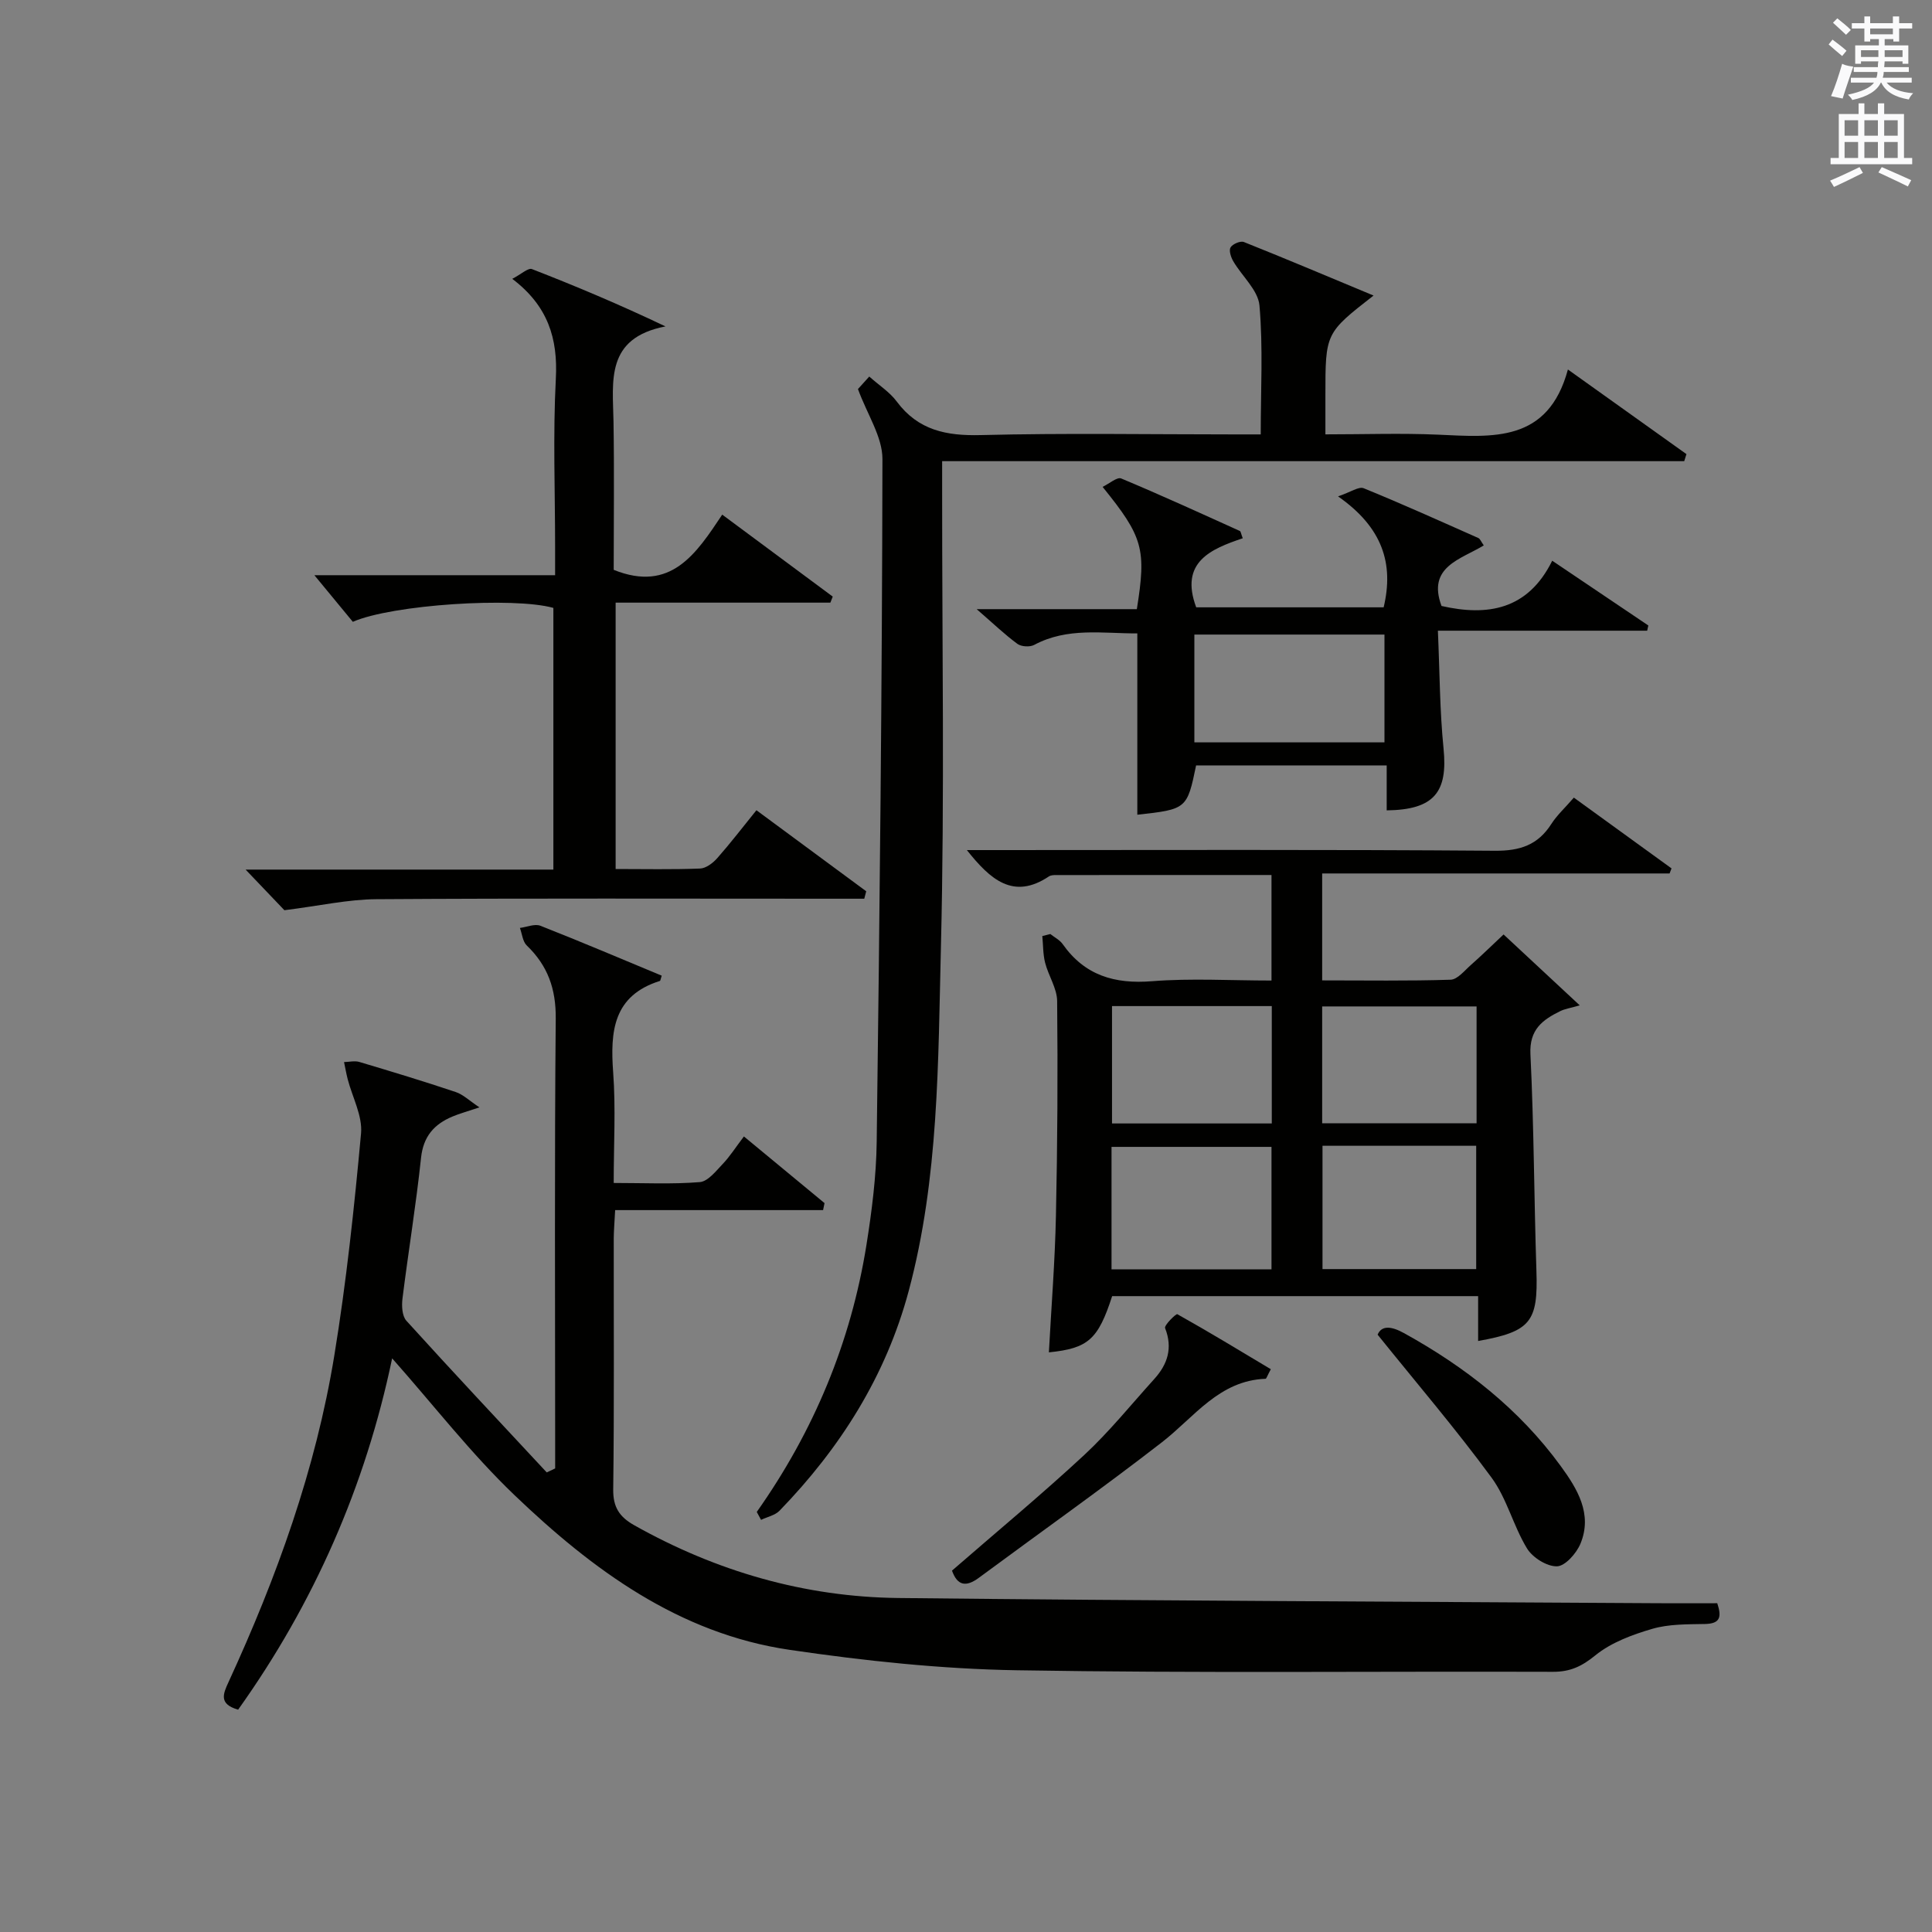
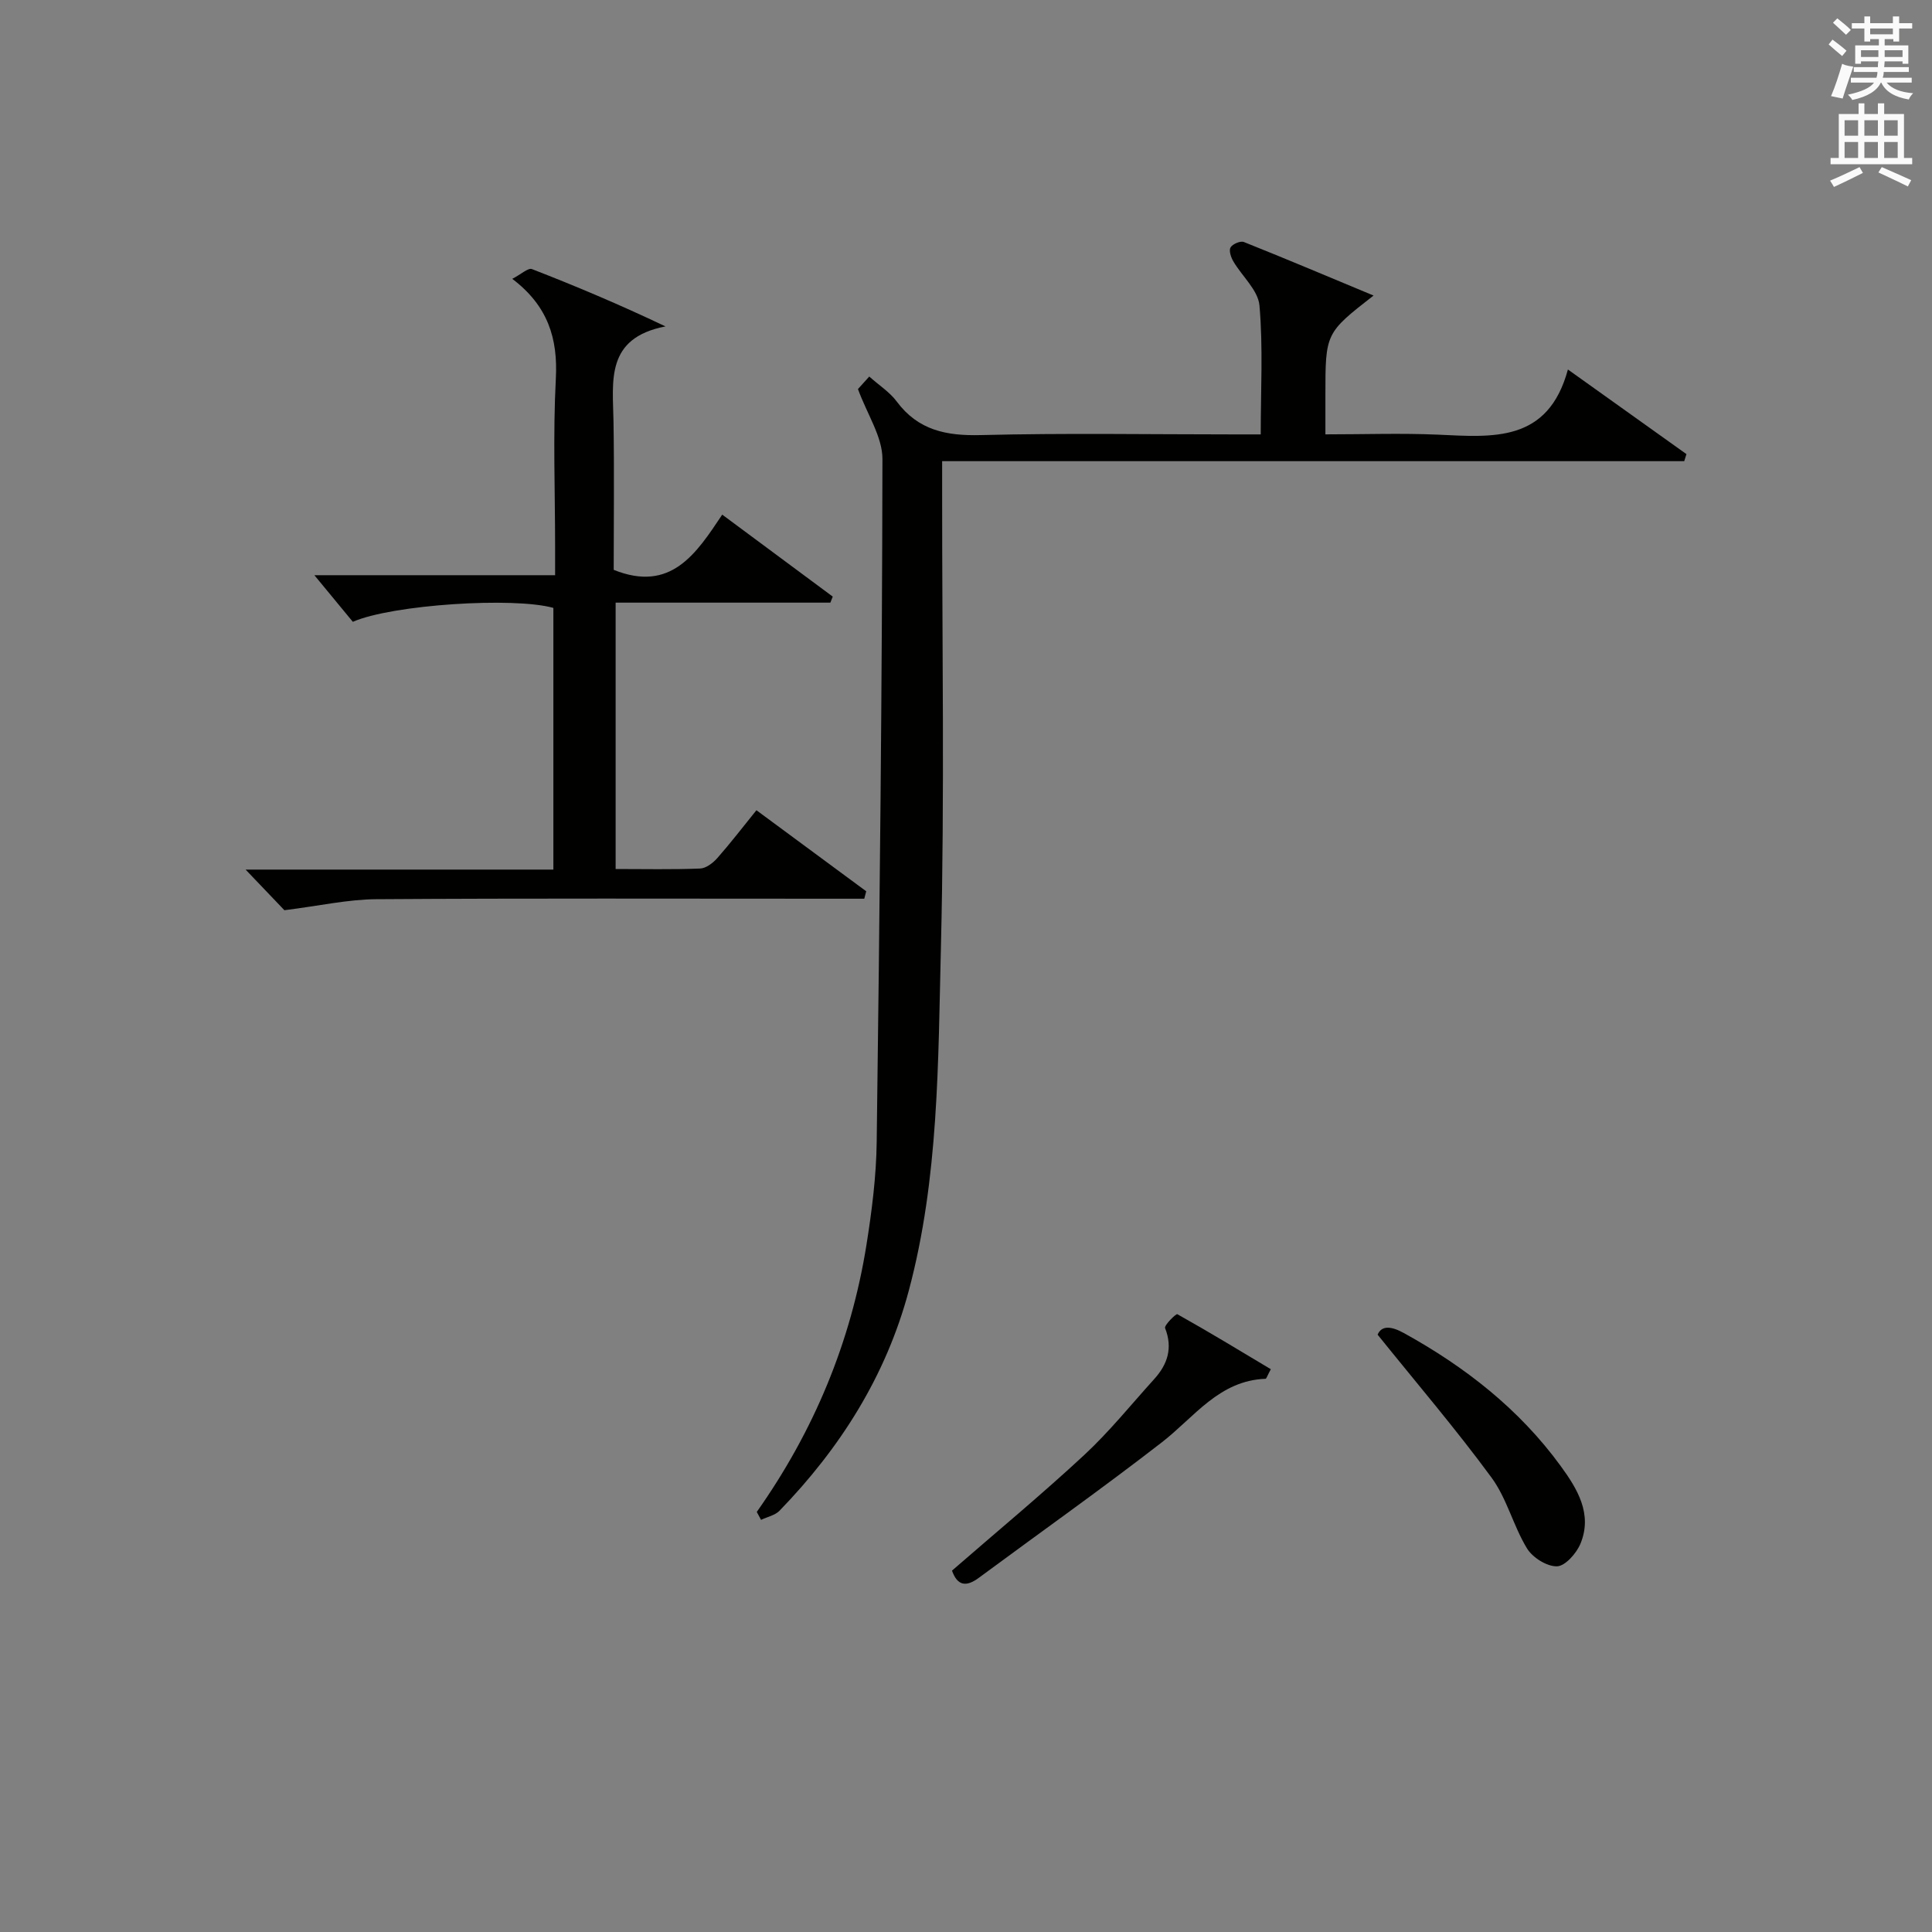
<svg xmlns="http://www.w3.org/2000/svg" version="1.1" id="漢-ZDIC-典" x="0px" y="0px" viewBox="0 0 400 400" style="enable-background:new 0 0 400 400;" xml:space="preserve">
  <rect x="0" y="0" width="400" height="400" fill="#808080" stroke="none" />
  <style type="text/css">
	.st1{fill:#010100;}
	.st2{fill:#fafafb;}
</style>
  <g>
-     <path class="st1" d="M99.26,229.27c-2.52,0.85-4.1,1.27-5.59,1.9c-3.79,1.59-6.03,4.11-6.5,8.56c-1.03,9.73-2.63,19.4-3.84,29.11   c-0.19,1.51-0.09,3.62,0.81,4.61c9.58,10.57,19.34,20.96,29.06,31.4c0.58-0.28,1.16-0.55,1.74-0.83c0-1.71,0-3.42,0-5.13   c0-29.33-0.15-58.66,0.12-87.99c0.06-6.16-1.65-10.97-6-15.15c-0.85-0.82-0.96-2.4-1.42-3.63c1.43-0.18,3.07-0.91,4.25-0.45   c8.44,3.32,16.79,6.87,25.11,10.33c-0.26,0.79-0.27,1.07-0.37,1.09c-9.67,3.04-10.31,10.41-9.68,18.93   c0.55,7.41,0.11,14.9,0.11,22.9c6.28,0,12.09,0.29,17.83-0.18c1.68-0.14,3.33-2.27,4.73-3.74c1.48-1.55,2.64-3.39,4.4-5.71   c5.64,4.66,11.17,9.23,16.69,13.8c-0.1,0.48-0.2,0.96-0.3,1.45c-14.25,0-28.5,0-43.05,0c-0.13,2.58-0.28,4.2-0.29,5.81   c-0.02,17.33,0.11,34.66-0.11,51.99c-0.05,3.72,1.29,5.72,4.36,7.45c17,9.55,35.27,14.85,54.7,15.06   c52.47,0.58,104.94,0.75,157.42,1.08c3.98,0.02,7.96,0,12.1,0c0.94,2.84,0.64,4.24-2.55,4.3c-3.65,0.07-7.45,0-10.89,1   c-4.15,1.21-8.53,2.83-11.81,5.5c-2.8,2.28-5.21,3.41-8.75,3.4c-36.99-0.12-74,0.3-110.98-0.32c-15.72-0.26-31.51-1.94-47.09-4.23   c-22.87-3.36-40.8-16.57-56.95-32.03c-8.97-8.58-16.65-18.52-25.33-28.32c-5.52,26.42-16.17,50.72-31.89,72.74   c-4.05-1.17-3.12-3.26-1.97-5.75c9.97-21.67,18.04-44.01,21.89-67.6c2.49-15.22,4.12-30.59,5.53-45.95   c0.33-3.64-1.8-7.5-2.77-11.26c-0.3-1.16-0.5-2.35-0.75-3.52c1.05-0.02,2.19-0.31,3.15-0.03c6.68,1.99,13.35,4.01,19.96,6.23   C95.87,226.59,97.17,227.88,99.26,229.27z" />
-     <path class="st1" d="M230.26,268.35c-2.92,8.99-4.95,10.81-13.1,11.64c0.51-9.45,1.26-18.85,1.46-28.27c0.32-14.82,0.4-29.64,0.25-44.46   c-0.03-2.65-1.8-5.24-2.49-7.93c-0.45-1.78-0.4-3.68-0.58-5.53c0.55-0.14,1.11-0.28,1.66-0.42c0.86,0.69,1.94,1.22,2.55,2.08   c4.57,6.49,10.74,8.31,18.5,7.69c8.09-0.64,16.28-0.14,24.74-0.14c0-7.41,0-14.48,0-21.85c-15.05,0-29.83,0-44.62,0.01   c-0.49,0-1.08,0.03-1.46,0.28c-7.35,4.92-12.13,0.67-16.99-5.45c1.99,0,3.68,0,5.38,0c34.65,0,69.29-0.13,103.94,0.14   c5.21,0.04,8.9-1.19,11.69-5.55c1.15-1.8,2.78-3.28,4.66-5.45c6.8,4.93,13.51,9.79,20.22,14.65c-0.13,0.35-0.27,0.7-0.4,1.05   c-23.87,0-47.73,0-71.93,0c0,7.55,0,14.62,0,22.14c9.02,0,17.81,0.14,26.59-0.14c1.44-0.05,2.88-1.89,4.2-3.05   c2.12-1.87,4.14-3.85,6.77-6.32c4.84,4.51,9.96,9.27,15.77,14.68c-2.02,0.58-3.09,0.73-4.01,1.18c-3.69,1.81-6.45,3.81-6.2,8.93   c0.73,14.95,0.75,29.93,1.24,44.89c0.35,10.51-1.17,12.54-12.07,14.49c0-3.01,0-5.98,0-9.29   C280.7,268.35,255.63,268.35,230.26,268.35z M230.13,262.81c11.26,0,22.04,0,33.12,0c0-8.57,0-16.97,0-25.36   c-11.24,0-22.13,0-33.12,0C230.13,245.99,230.13,254.13,230.13,262.81z M273.81,237.22c0,8.76,0,17.14,0,25.53   c10.84,0,21.28,0,31.82,0c0-8.63,0-17.01,0-25.53C294.97,237.22,284.67,237.22,273.81,237.22z M230.23,232.6   c11.35,0,22.1,0,33.08,0c0-8.26,0-16.18,0-24.3c-11.17,0-22.06,0-33.08,0C230.23,216.53,230.23,224.46,230.23,232.6z    M273.74,232.56c10.89,0,21.45,0,31.97,0c0-8.31,0-16.23,0-24.19c-10.83,0-21.37,0-31.97,0   C273.74,216.67,273.74,224.6,273.74,232.56z" />
    <path class="st1" d="M156.68,313.03c11.8-16.71,19.49-35.13,22.71-55.29c1.12-7.04,2.03-14.19,2.12-21.31c0.61-47.12,1.12-94.25,1.19-141.38   c0.01-4.61-3.14-9.22-5.07-14.5c0.27-0.3,1.22-1.36,2.34-2.59c2.07,1.84,4.25,3.23,5.69,5.17c4.44,5.97,10.28,7.13,17.39,6.95   c17.48-0.44,34.98-0.14,52.48-0.14c1.8,0,3.6,0,5.49,0c0-9.19,0.5-17.99-0.26-26.68c-0.28-3.19-3.62-6.07-5.43-9.18   c-0.49-0.83-0.94-2.25-0.55-2.87c0.43-0.7,2.05-1.39,2.76-1.1c8.88,3.54,17.68,7.27,26.84,11.08c-9.97,7.77-9.97,7.77-9.97,20.68   c0,2.47,0,4.94,0,8.06c8.08,0,15.69-0.27,23.27,0.06c11.36,0.51,22.82,1.72,26.94-13.49c8.83,6.3,16.69,11.91,24.54,17.52   c-0.15,0.49-0.3,0.97-0.46,1.46c-50.93,0-101.86,0-153.64,0c0,2.71,0,4.61,0,6.52c-0.02,31.32,0.52,62.66-0.25,93.96   c-0.59,23.87-0.41,47.95-6.67,71.31c-4.71,17.59-14.15,32.51-26.74,45.5c-0.94,0.97-2.54,1.28-3.83,1.9   C157.27,314.13,156.98,313.58,156.68,313.03z" />
    <path class="st1" d="M73.05,128.74c-2.57-3.11-5.28-6.41-7.96-9.65c15.98,0,32.53,0,49.84,0c0-2.21,0-3.96,0-5.71   c0-11.66-0.46-23.34,0.15-34.97c0.44-8.3-1.6-15.05-9.02-20.68c1.87-0.97,3.29-2.32,4.07-2.02c9.06,3.52,18.03,7.29,27.65,11.87   c-12.48,2.41-10.9,11.32-10.76,19.71c0.17,10.3,0.04,20.61,0.04,30.69c11.86,4.77,17.09-3.37,22.47-11.43   c7.88,5.85,15.38,11.41,22.88,16.97c-0.16,0.42-0.33,0.84-0.49,1.25c-14.69,0-29.38,0-44.46,0c0,18.6,0,36.62,0,55.15   c5.93,0,11.72,0.13,17.5-0.1c1.22-0.05,2.66-1.15,3.55-2.16c2.74-3.11,5.27-6.41,8.1-9.91c7.67,5.66,15.2,11.22,22.73,16.78   c-0.13,0.51-0.27,1.02-0.4,1.54c-2.21,0-4.41,0-6.62,0c-31.48,0-62.96-0.11-94.44,0.1c-5.83,0.04-11.64,1.36-19,2.28   c-1.61-1.69-4.53-4.75-8.03-8.41c21.6,0,42.48,0,63.72,0c0-18.35,0-36.25,0-54.18C106.39,123.56,81.24,125.16,73.05,128.74z" />
-     <path class="st1" d="M287.1,167.78c0-2.97,0-5.94,0-9.31c-13.35,0-26.4,0-39.46,0c-1.86,9.01-1.97,9.09-12.17,10.21c0-12.39,0-24.79,0-37.54   c-7.17,0.03-14.46-1.31-21.35,2.38c-0.9,0.48-2.66,0.38-3.47-0.21c-2.63-1.93-5-4.21-8.44-7.19c11.88,0,22.57,0,33.16,0   c1.99-12.45,1.31-14.94-7.09-25.32c1.42-0.68,3-2.09,3.85-1.74c8.26,3.45,16.4,7.18,24.56,10.87c0.21,0.09,0.24,0.57,0.61,1.51   c-6.57,2.22-13.13,4.91-9.64,14.3c12.66,0,25.6,0,38.81,0c2.15-9.03-0.22-16.53-9.44-22.97c2.63-0.89,4.29-2.09,5.29-1.69   c7.99,3.25,15.86,6.81,23.75,10.31c0.38,0.17,0.57,0.75,1.13,1.53c-4.76,2.9-11.78,4.4-8.75,12.54c9.46,2.15,17.87,0.87,22.92-9.37   c7.07,4.76,13.48,9.09,19.9,13.41c-0.08,0.36-0.16,0.72-0.24,1.08c-14.12,0-28.24,0-43.33,0c0.38,8.59,0.38,16.52,1.17,24.38   C299.79,164.06,296.88,167.65,287.1,167.78z M286.64,153.7c0-7.74,0-15.1,0-22.32c-13.38,0-26.4,0-39.36,0c0,7.62,0,14.85,0,22.32   C260.45,153.7,273.34,153.7,286.64,153.7z" />
    <path class="st1" d="M197.1,325.18c9.19-7.99,18.51-15.71,27.37-23.93c5.21-4.84,9.71-10.44,14.5-15.73c2.77-3.06,3.87-6.42,2.25-10.55   c-0.23-0.58,2.27-3.03,2.53-2.88c6.56,3.67,12.99,7.58,19.36,11.39c-0.78,1.45-0.92,1.97-1.08,1.98   c-9.64,0.36-14.74,7.93-21.45,13.13c-12.43,9.64-25.29,18.73-37.94,28.09C199.98,328.64,198.21,328.29,197.1,325.18z" />
    <path class="st1" d="M285.22,276.33c0.81-1.92,2.77-1.81,5.43-0.34c12.69,7,23.91,15.77,32.48,27.54c3.41,4.68,6.65,9.92,4.08,16.09   c-0.83,1.99-3.16,4.63-4.86,4.67c-2.09,0.05-5.05-1.81-6.21-3.72c-2.83-4.65-4.15-10.31-7.33-14.64   C301.47,295.93,293.39,286.48,285.22,276.33z" />
    <path class="st2" d="M378.6,9.2l0.8-1c0.9,0.7,1.9,1.4,2.9,2.3l-0.9,1.1C380.3,10.7,379.4,9.9,378.6,9.2z M379.1,19.9   c0.9-2.1,1.6-4.3,2.3-6.7c0.4,0.2,0.8,0.4,2.3,0.6c-0.7,2.1-1.5,4.3-2.2,6.6L379.1,19.9z M379.5,4.7l0.9-0.9c1,0.8,2,1.6,2.8,2.4   l-1,1C381.2,6.3,380.3,5.4,379.5,4.7z M392,3.4h1.2v1.4h2.7v1.1h-2.7v2.7H392V8.1h-1.8v1.3h4.9v3.8h-1.2v-0.5h-3.7   c0,0.4-0.1,0.9-0.1,1.2h5.1v1H390c0,0.5-0.1,0.9-0.2,1.2h6v1h-5.2c1.1,1.3,2.9,2,5.5,2.2c-0.4,0.4-0.7,0.8-0.9,1.3   c-2.9-0.5-4.8-1.6-5.7-3.5h-0.1c-0.8,1.7-2.7,2.9-5.9,3.6c-0.2-0.4-0.6-0.8-0.9-1.1c2.8-0.6,4.6-1.4,5.4-2.5h-4.8v-1h5.3   c0.1-0.3,0.2-0.7,0.2-1.2h-4.9v-1h5c0-0.4,0-0.8,0.1-1.2h-3.6v0.5h-1.2V9.4h4.9V8.1h-1.8v0.5H386V5.9h-2.6V4.8h2.6V3.4h1.2v1.4h4.7   V3.4z M385.3,11.8h3.6c0-0.4,0-0.9,0-1.4h-3.6V11.8z M387.2,7.1h4.7V5.9h-4.7V7.1z M393.9,10.4h-3.7c0,0.5,0,1,0,1.4h3.7V10.4z" />
    <path class="st2" d="M384.7,21.4h1.3v2.2h2.8v-2.2h1.3v2.2h4.1v9.1h1.7V34h-16.9v-1.3h1.7v-9.1h4.1V21.4z M385,34.6l0.7,1.2   c-1.8,0.9-3.8,1.9-6,2.9c-0.2-0.4-0.5-0.8-0.8-1.3C381.3,36.4,383.3,35.4,385,34.6z M381.9,28.1h2.8v-3.2h-2.8V28.1z M381.9,32.7   h2.8v-3.3h-2.8V32.7z M386,28.1h2.8v-3.2H386V28.1z M386,32.7h2.8v-3.3H386V32.7z M389.6,34.6c2.1,0.9,4.1,1.8,6.1,2.7l-0.7,1.3   c-2.2-1.1-4.2-2-6.1-2.9L389.6,34.6z M392.9,24.9h-2.8v3.2h2.8V24.9z M390.1,32.7h2.8v-3.3h-2.8V32.7z" />
  </g>
</svg>